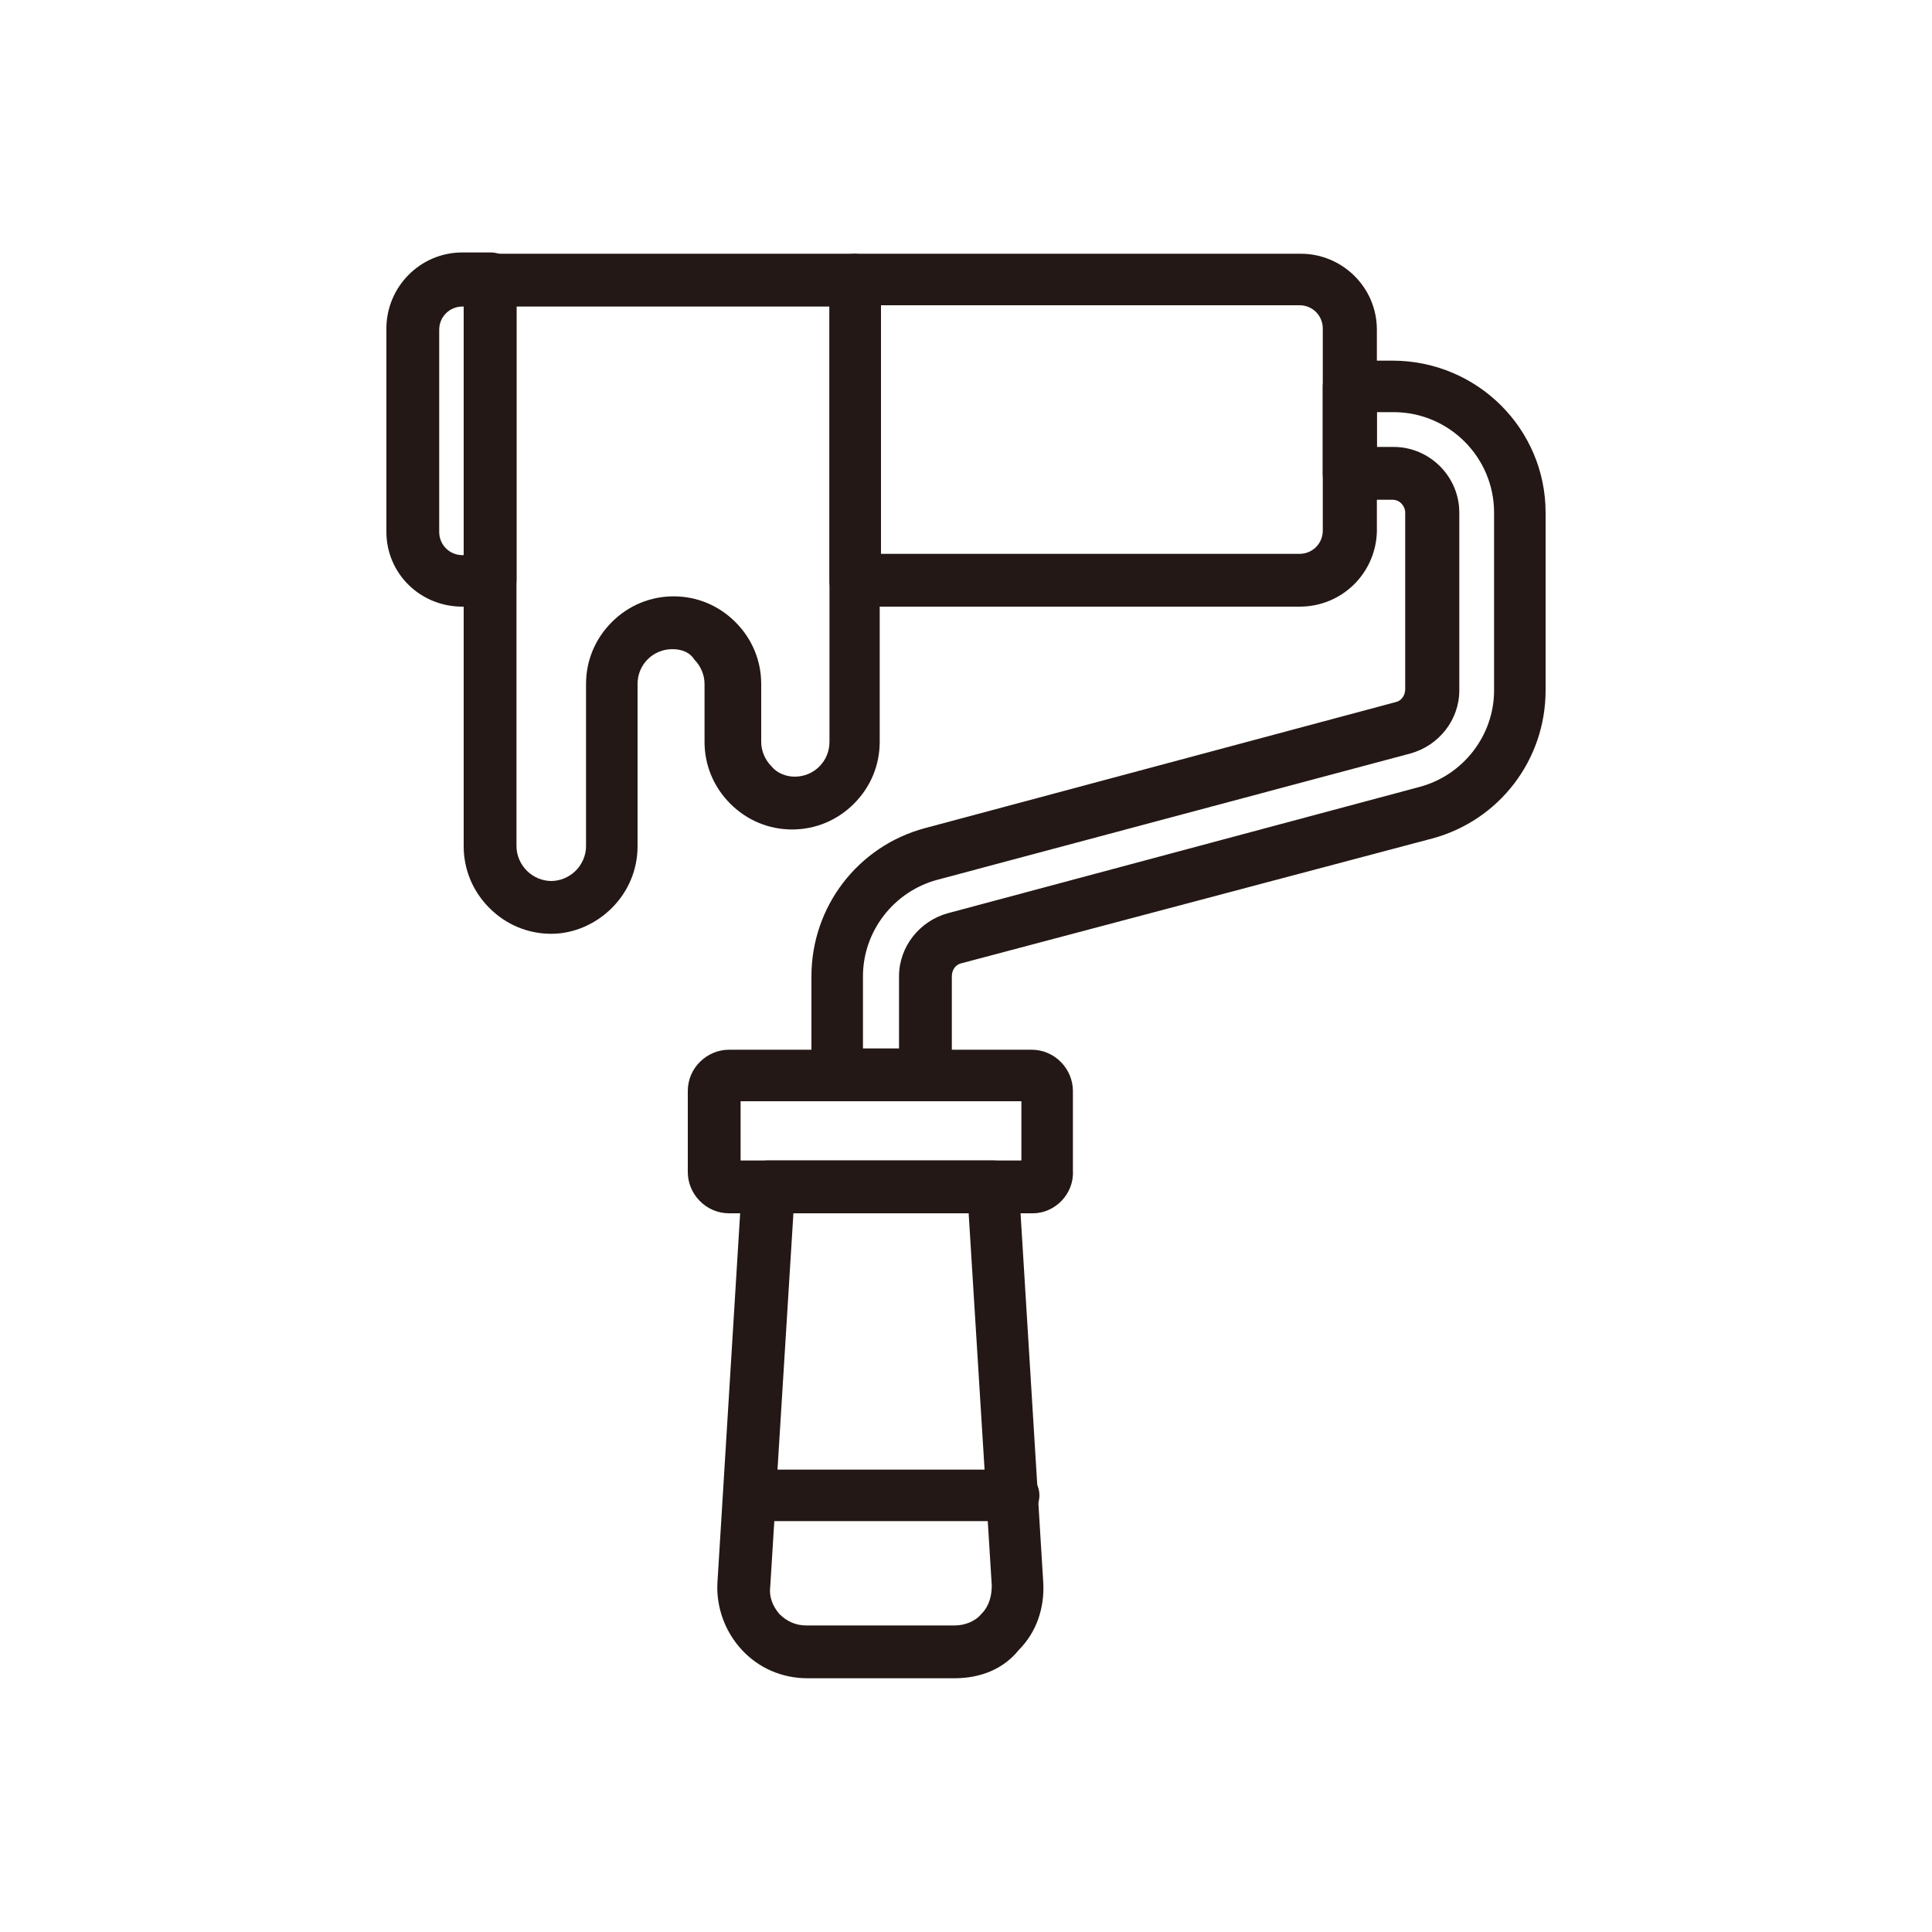
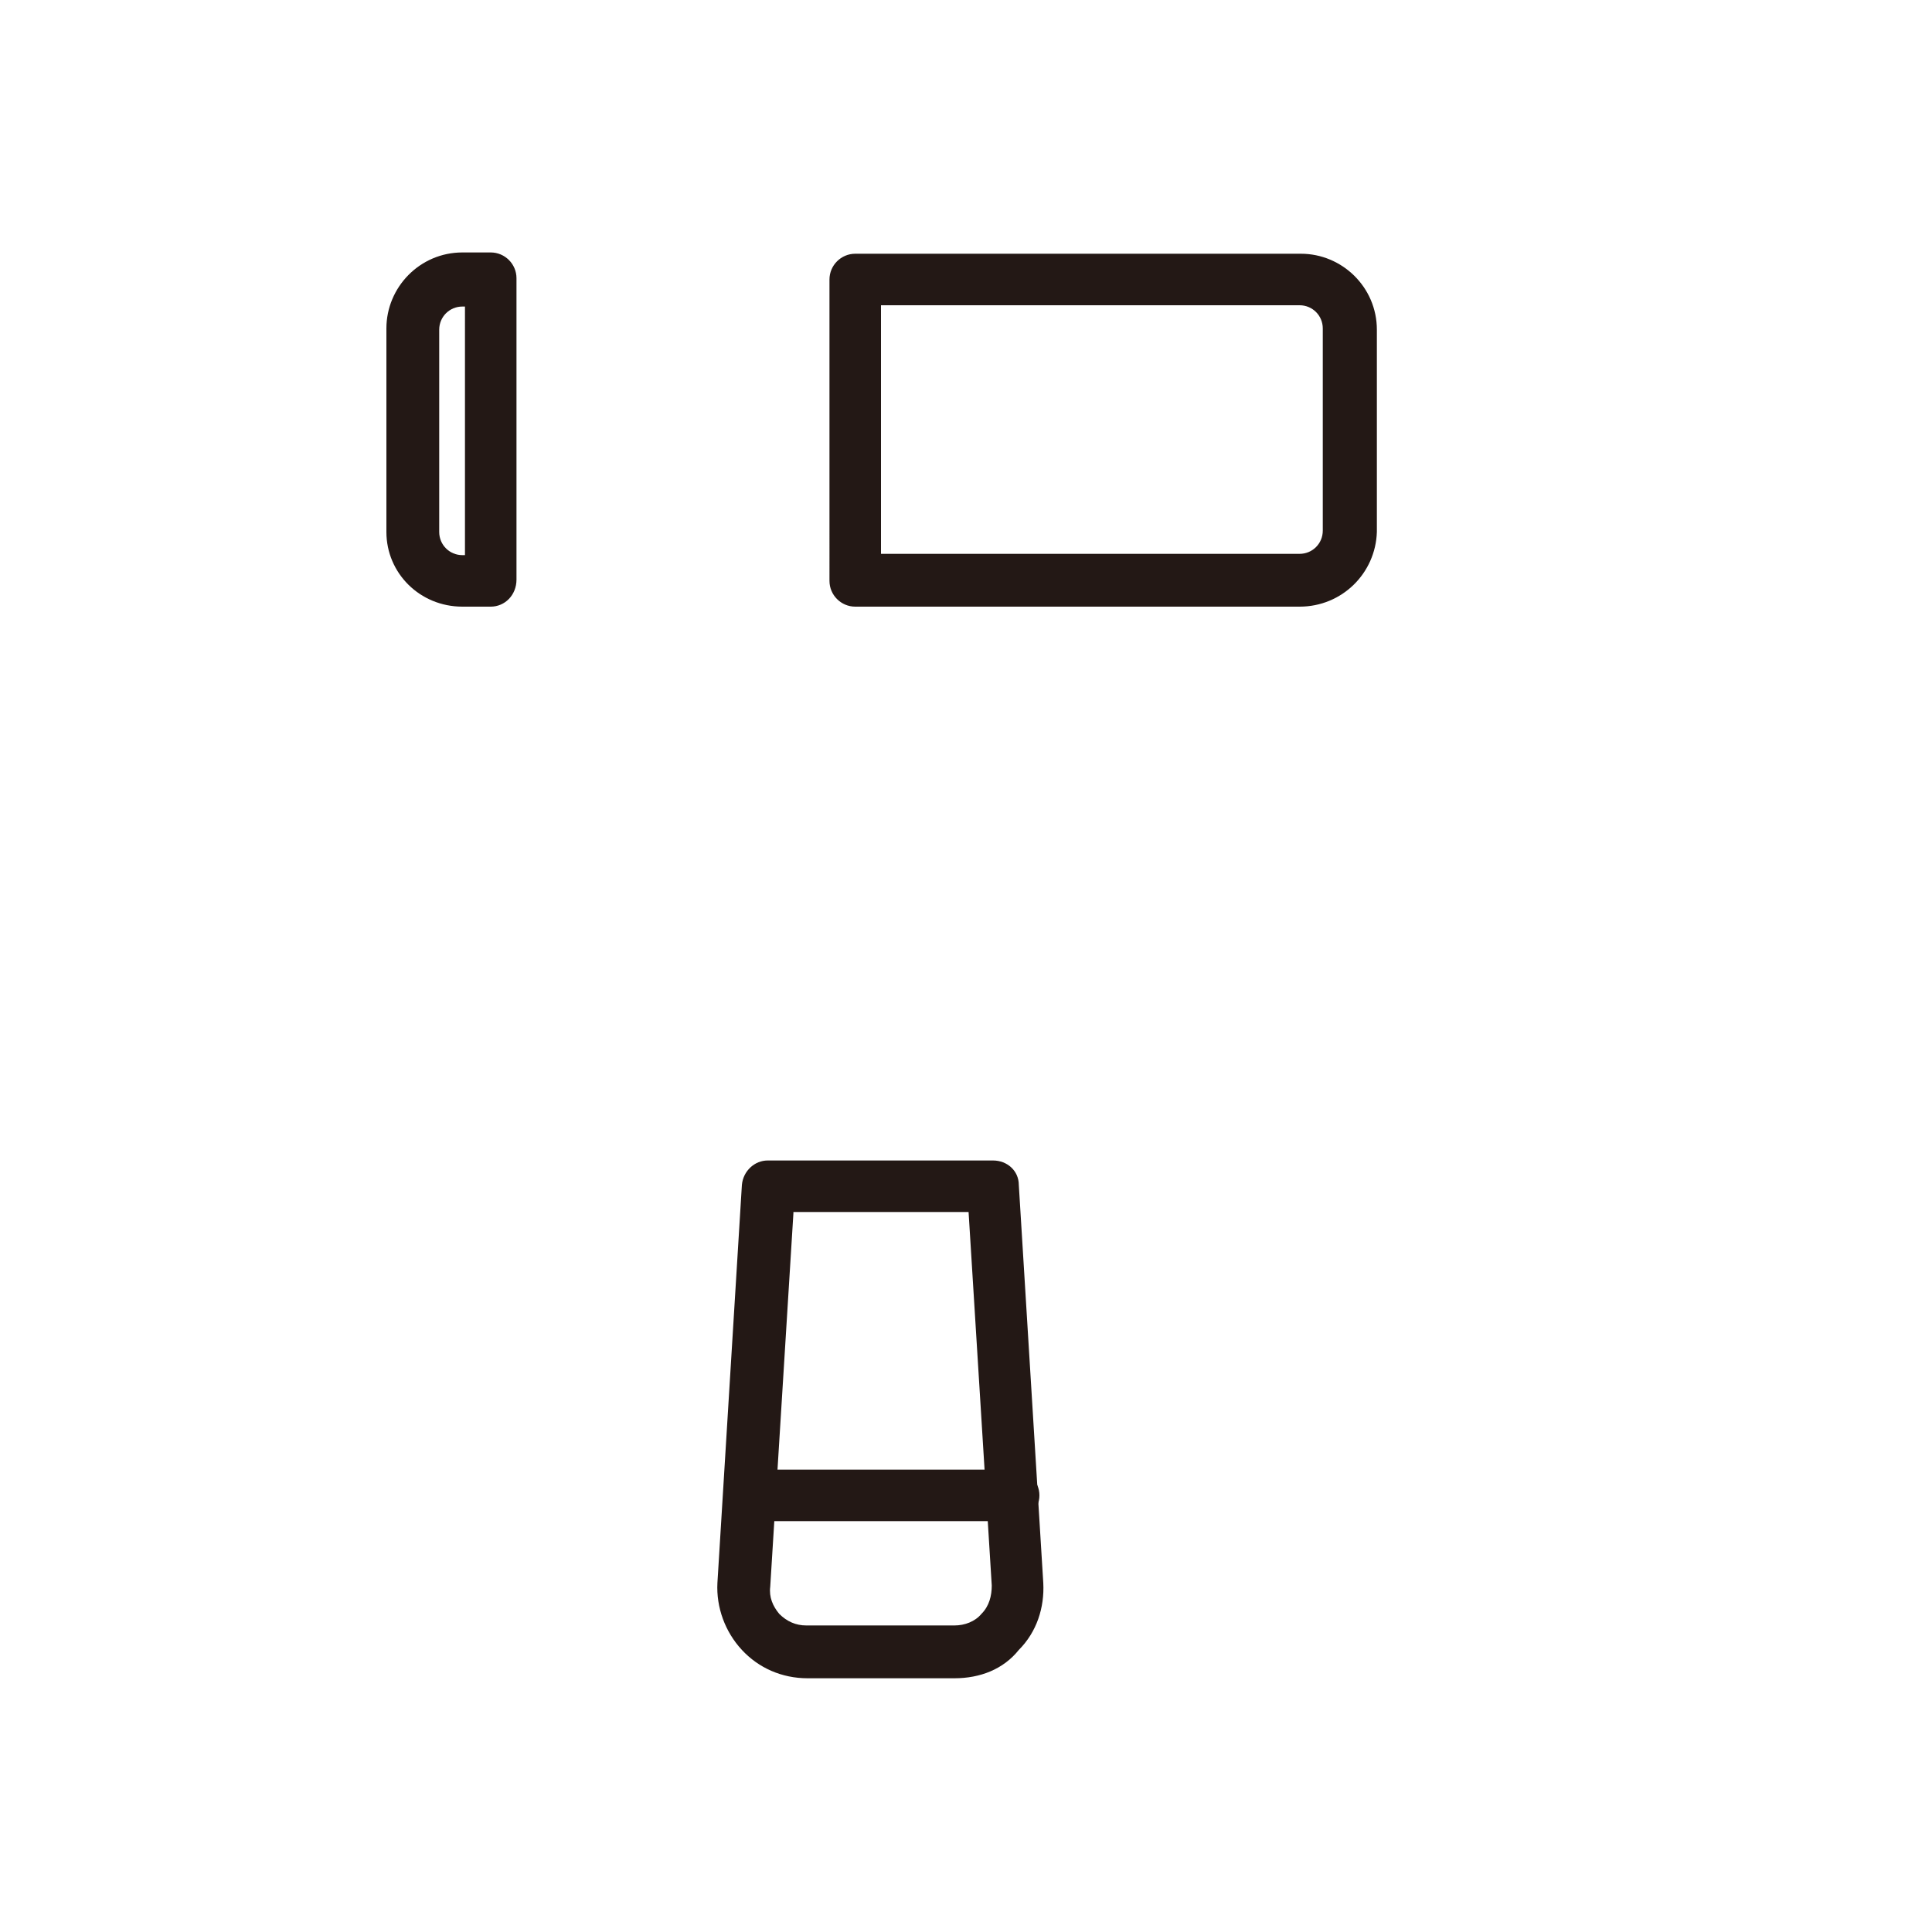
<svg xmlns="http://www.w3.org/2000/svg" version="1.1" id="Layer_1" x="0px" y="0px" viewBox="0 0 15 15" style="enable-background:new 0 0 15 15;" xml:space="preserve">
  <style type="text/css">
	.st0{fill:#231815;}
</style>
  <g>
    <g>
      <g>
-         <path class="st0" d="M4.28,7.25c-0.18,0-0.35-0.07-0.48-0.2c-0.13-0.13-0.2-0.3-0.2-0.48v-4.4c0-0.11,0.09-0.2,0.2-0.2h2.83     c0.11,0,0.2,0.09,0.2,0.2v3.59c0,0.18-0.07,0.35-0.2,0.48c-0.13,0.13-0.3,0.2-0.48,0.2s-0.35-0.07-0.48-0.2     c-0.13-0.13-0.2-0.3-0.2-0.48V5.31c0-0.07-0.03-0.14-0.08-0.19C5.36,5.07,5.3,5.04,5.22,5.04c-0.15,0-0.27,0.12-0.27,0.27v1.26     c0,0.18-0.07,0.35-0.2,0.48C4.63,7.17,4.46,7.25,4.28,7.25z M4.01,2.38v4.19c0,0.07,0.03,0.14,0.08,0.19     c0.05,0.05,0.12,0.08,0.19,0.08c0.07,0,0.14-0.03,0.19-0.08c0.05-0.05,0.08-0.12,0.08-0.19V5.31c0-0.18,0.07-0.35,0.2-0.48     c0.13-0.13,0.3-0.2,0.48-0.2c0.18,0,0.35,0.07,0.48,0.2c0.13,0.13,0.2,0.3,0.2,0.48v0.45c0,0.07,0.03,0.14,0.08,0.19     C6.03,6,6.1,6.03,6.17,6.03c0.15,0,0.27-0.12,0.27-0.27V2.38H4.01z" />
-       </g>
+         </g>
      <g>
        <path class="st0" d="M3.81,4.71H3.59C3.26,4.71,3,4.45,3,4.13V2.55c0-0.32,0.26-0.59,0.59-0.59h0.22c0.11,0,0.2,0.09,0.2,0.2     v2.34C4.01,4.62,3.92,4.71,3.81,4.71z M3.59,2.38c-0.1,0-0.18,0.08-0.18,0.18v1.57c0,0.1,0.08,0.18,0.18,0.18h0.02V2.38H3.59z" />
      </g>
      <g>
        <path class="st0" d="M10.09,4.71H6.64c-0.11,0-0.2-0.09-0.2-0.2V2.17c0-0.11,0.09-0.2,0.2-0.2h3.46c0.32,0,0.59,0.26,0.59,0.59     v1.57C10.68,4.45,10.42,4.71,10.09,4.71z M6.84,4.3h3.25c0.1,0,0.18-0.08,0.18-0.18V2.55c0-0.1-0.08-0.18-0.18-0.18H6.84V4.3z" />
      </g>
      <g>
-         <path class="st0" d="M8.02,9.42H5.66c-0.18,0-0.32-0.15-0.32-0.32V8.47c0-0.18,0.15-0.32,0.32-0.32h2.35     c0.18,0,0.32,0.15,0.32,0.32v0.62C8.34,9.27,8.19,9.42,8.02,9.42z M5.75,9.01h2.18V8.55H5.75V9.01z" />
-       </g>
+         </g>
      <g>
-         <path class="st0" d="M7.18,8.55H6.5c-0.11,0-0.2-0.09-0.2-0.2V7.58c0-0.54,0.36-1.01,0.88-1.15l3.66-0.98     c0.04-0.01,0.07-0.05,0.07-0.1V3.98c0-0.05-0.04-0.1-0.1-0.1h-0.34c-0.11,0-0.2-0.09-0.2-0.2V3c0-0.11,0.09-0.2,0.2-0.2h0.34     C11.47,2.8,12,3.33,12,3.98v1.38c0,0.54-0.36,1.01-0.88,1.15L7.46,7.48c-0.04,0.01-0.07,0.05-0.07,0.1v0.77     C7.38,8.46,7.29,8.55,7.18,8.55z M6.71,8.14h0.27V7.58c0-0.23,0.16-0.43,0.38-0.49l3.66-0.98c0.34-0.09,0.58-0.4,0.58-0.75V3.98     c0-0.43-0.35-0.78-0.78-0.78h-0.13v0.27h0.13c0.28,0,0.51,0.23,0.51,0.51v1.38c0,0.23-0.16,0.43-0.38,0.49L7.28,6.83     c-0.34,0.09-0.58,0.4-0.58,0.75V8.14z" />
-       </g>
+         </g>
      <g>
        <path class="st0" d="M7.41,13.03H6.27c-0.2,0-0.38-0.08-0.51-0.22c-0.13-0.14-0.2-0.33-0.19-0.52L5.76,9.2     c0.01-0.11,0.1-0.19,0.2-0.19h1.75c0.11,0,0.2,0.08,0.2,0.19l0.19,3.09c0.01,0.19-0.05,0.38-0.19,0.52     C7.79,12.96,7.61,13.03,7.41,13.03z M6.16,9.42l-0.18,2.9C5.97,12.4,6,12.47,6.05,12.53c0.06,0.06,0.13,0.09,0.21,0.09h1.15     c0.08,0,0.16-0.03,0.21-0.09c0.06-0.06,0.08-0.14,0.08-0.22l-0.18-2.9H6.16z" />
      </g>
      <g>
        <path class="st0" d="M7.87,11.81H5.82c-0.11,0-0.2-0.09-0.2-0.2s0.09-0.2,0.2-0.2h2.05c0.11,0,0.2,0.09,0.2,0.2     S7.98,11.81,7.87,11.81z M7.87,11.76L7.87,11.76L7.87,11.76z" />
      </g>
    </g>
  </g>
</svg>